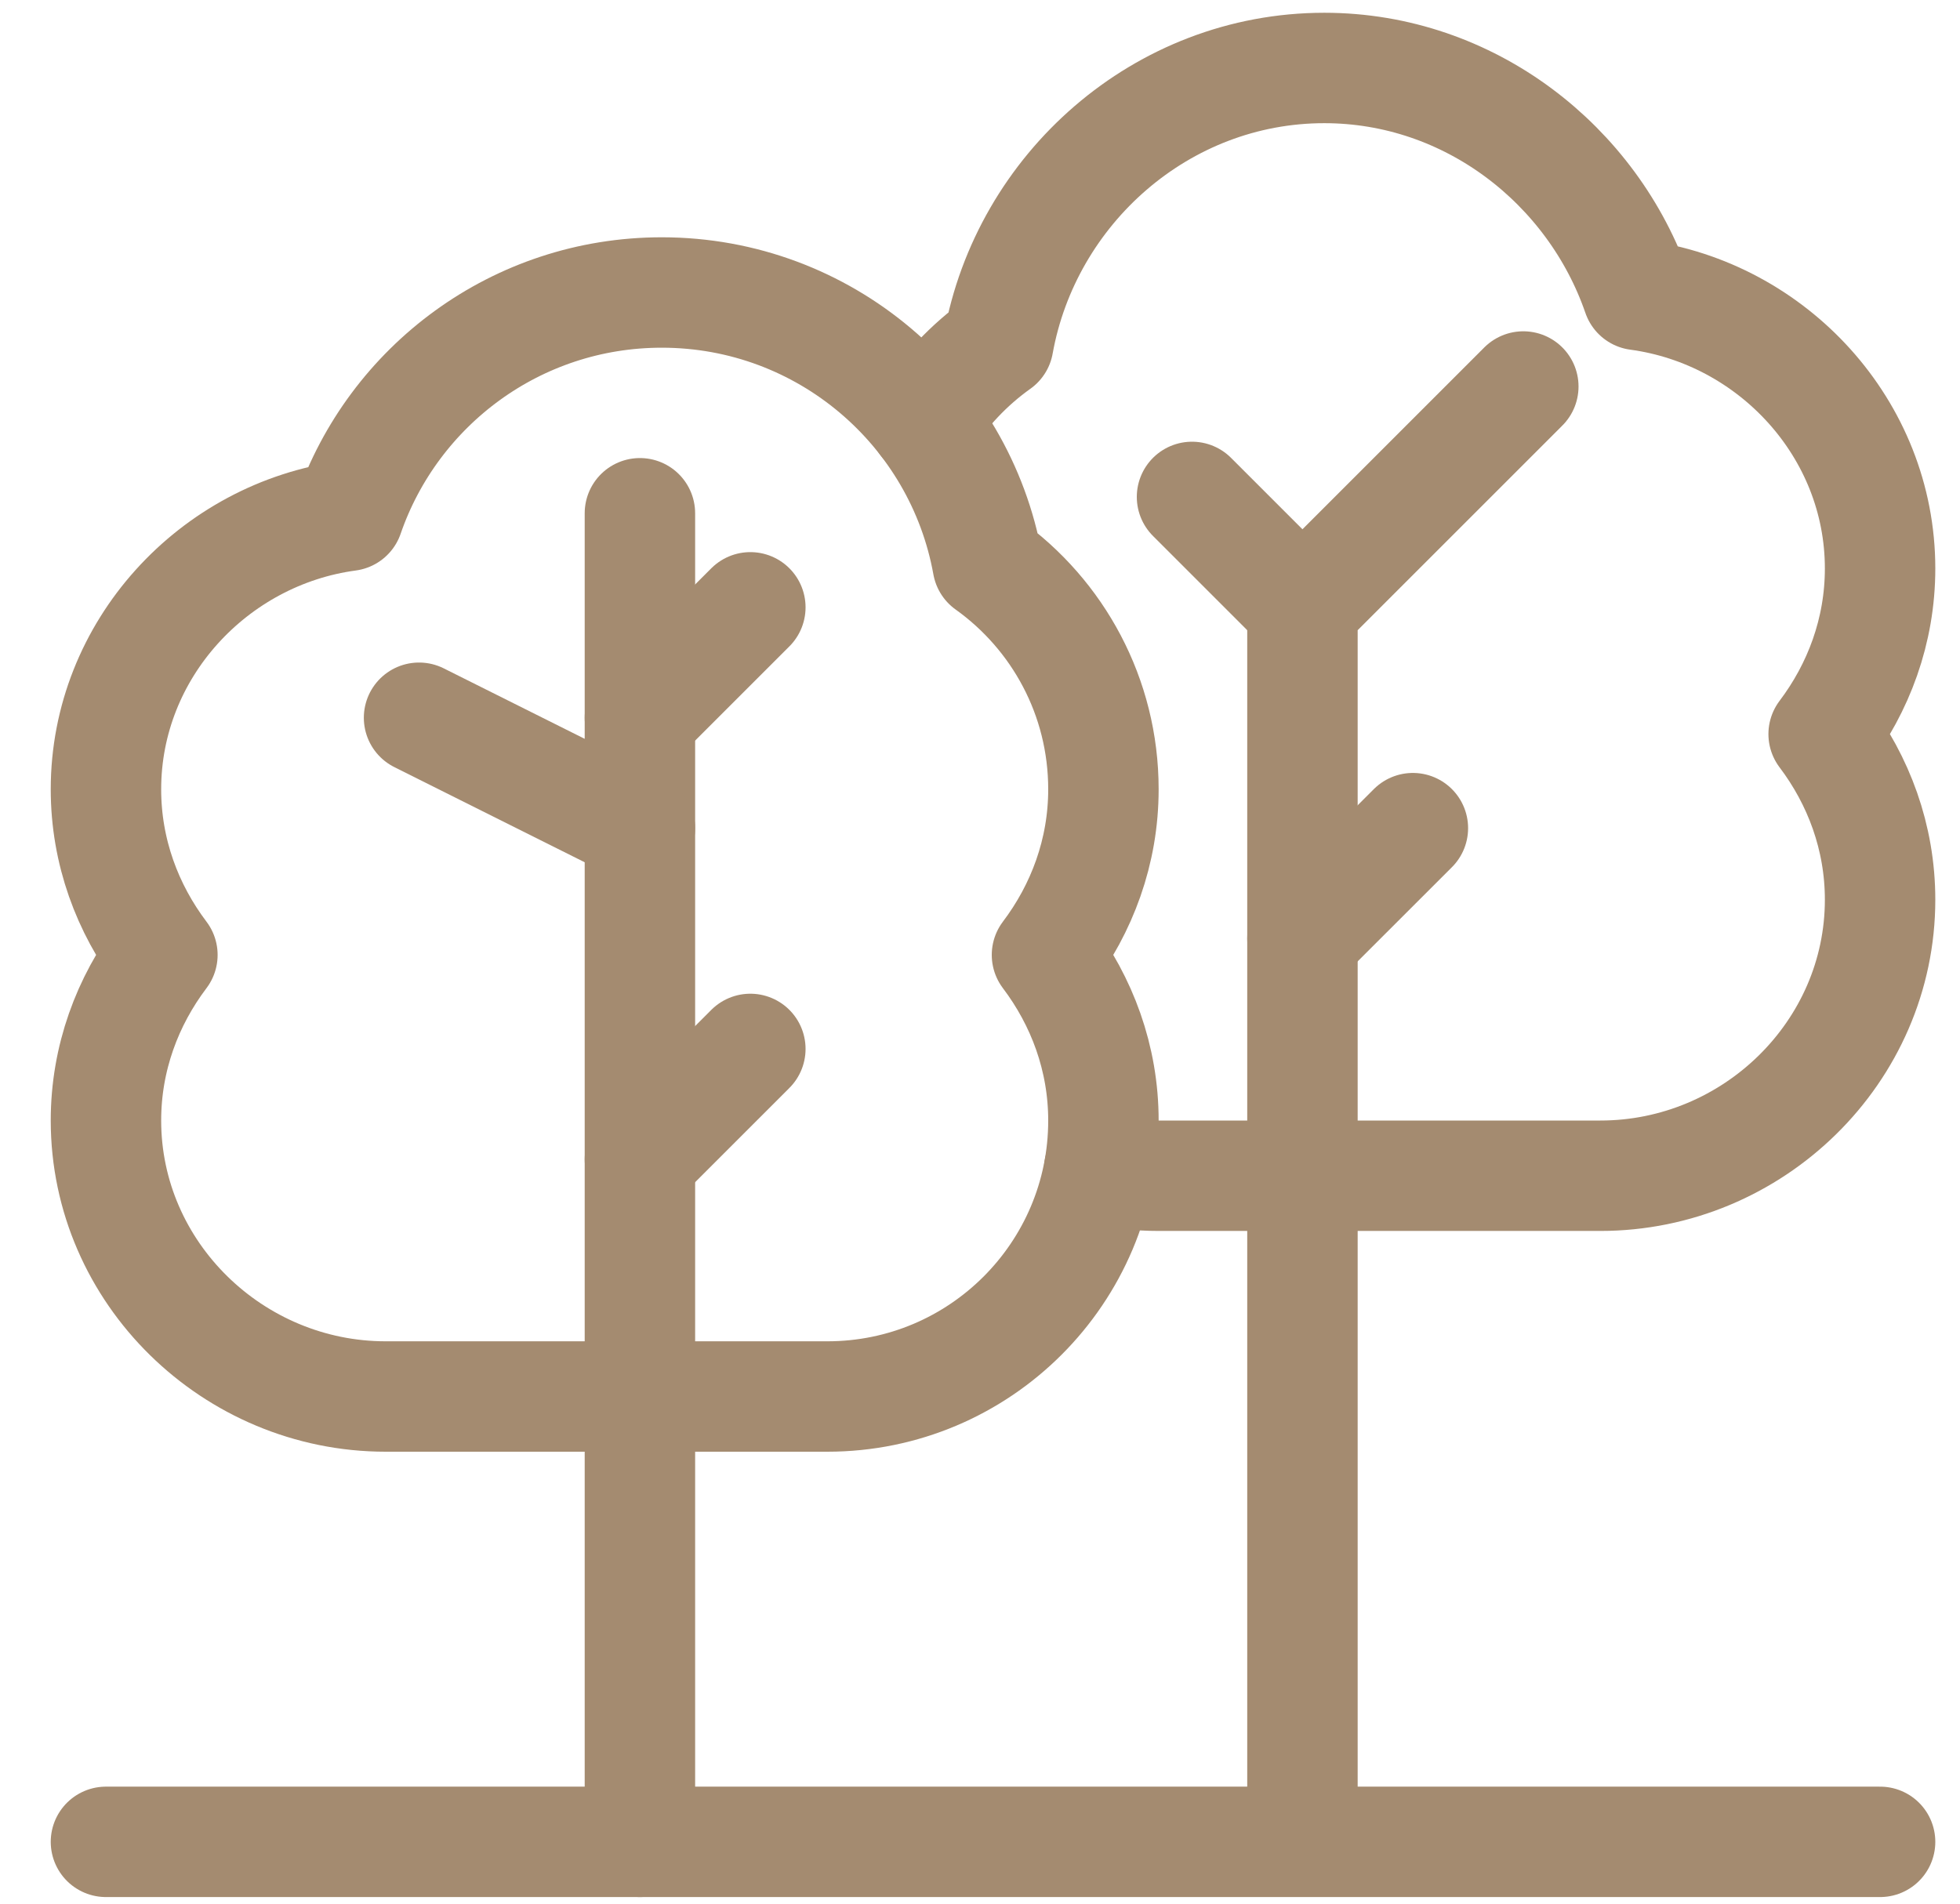
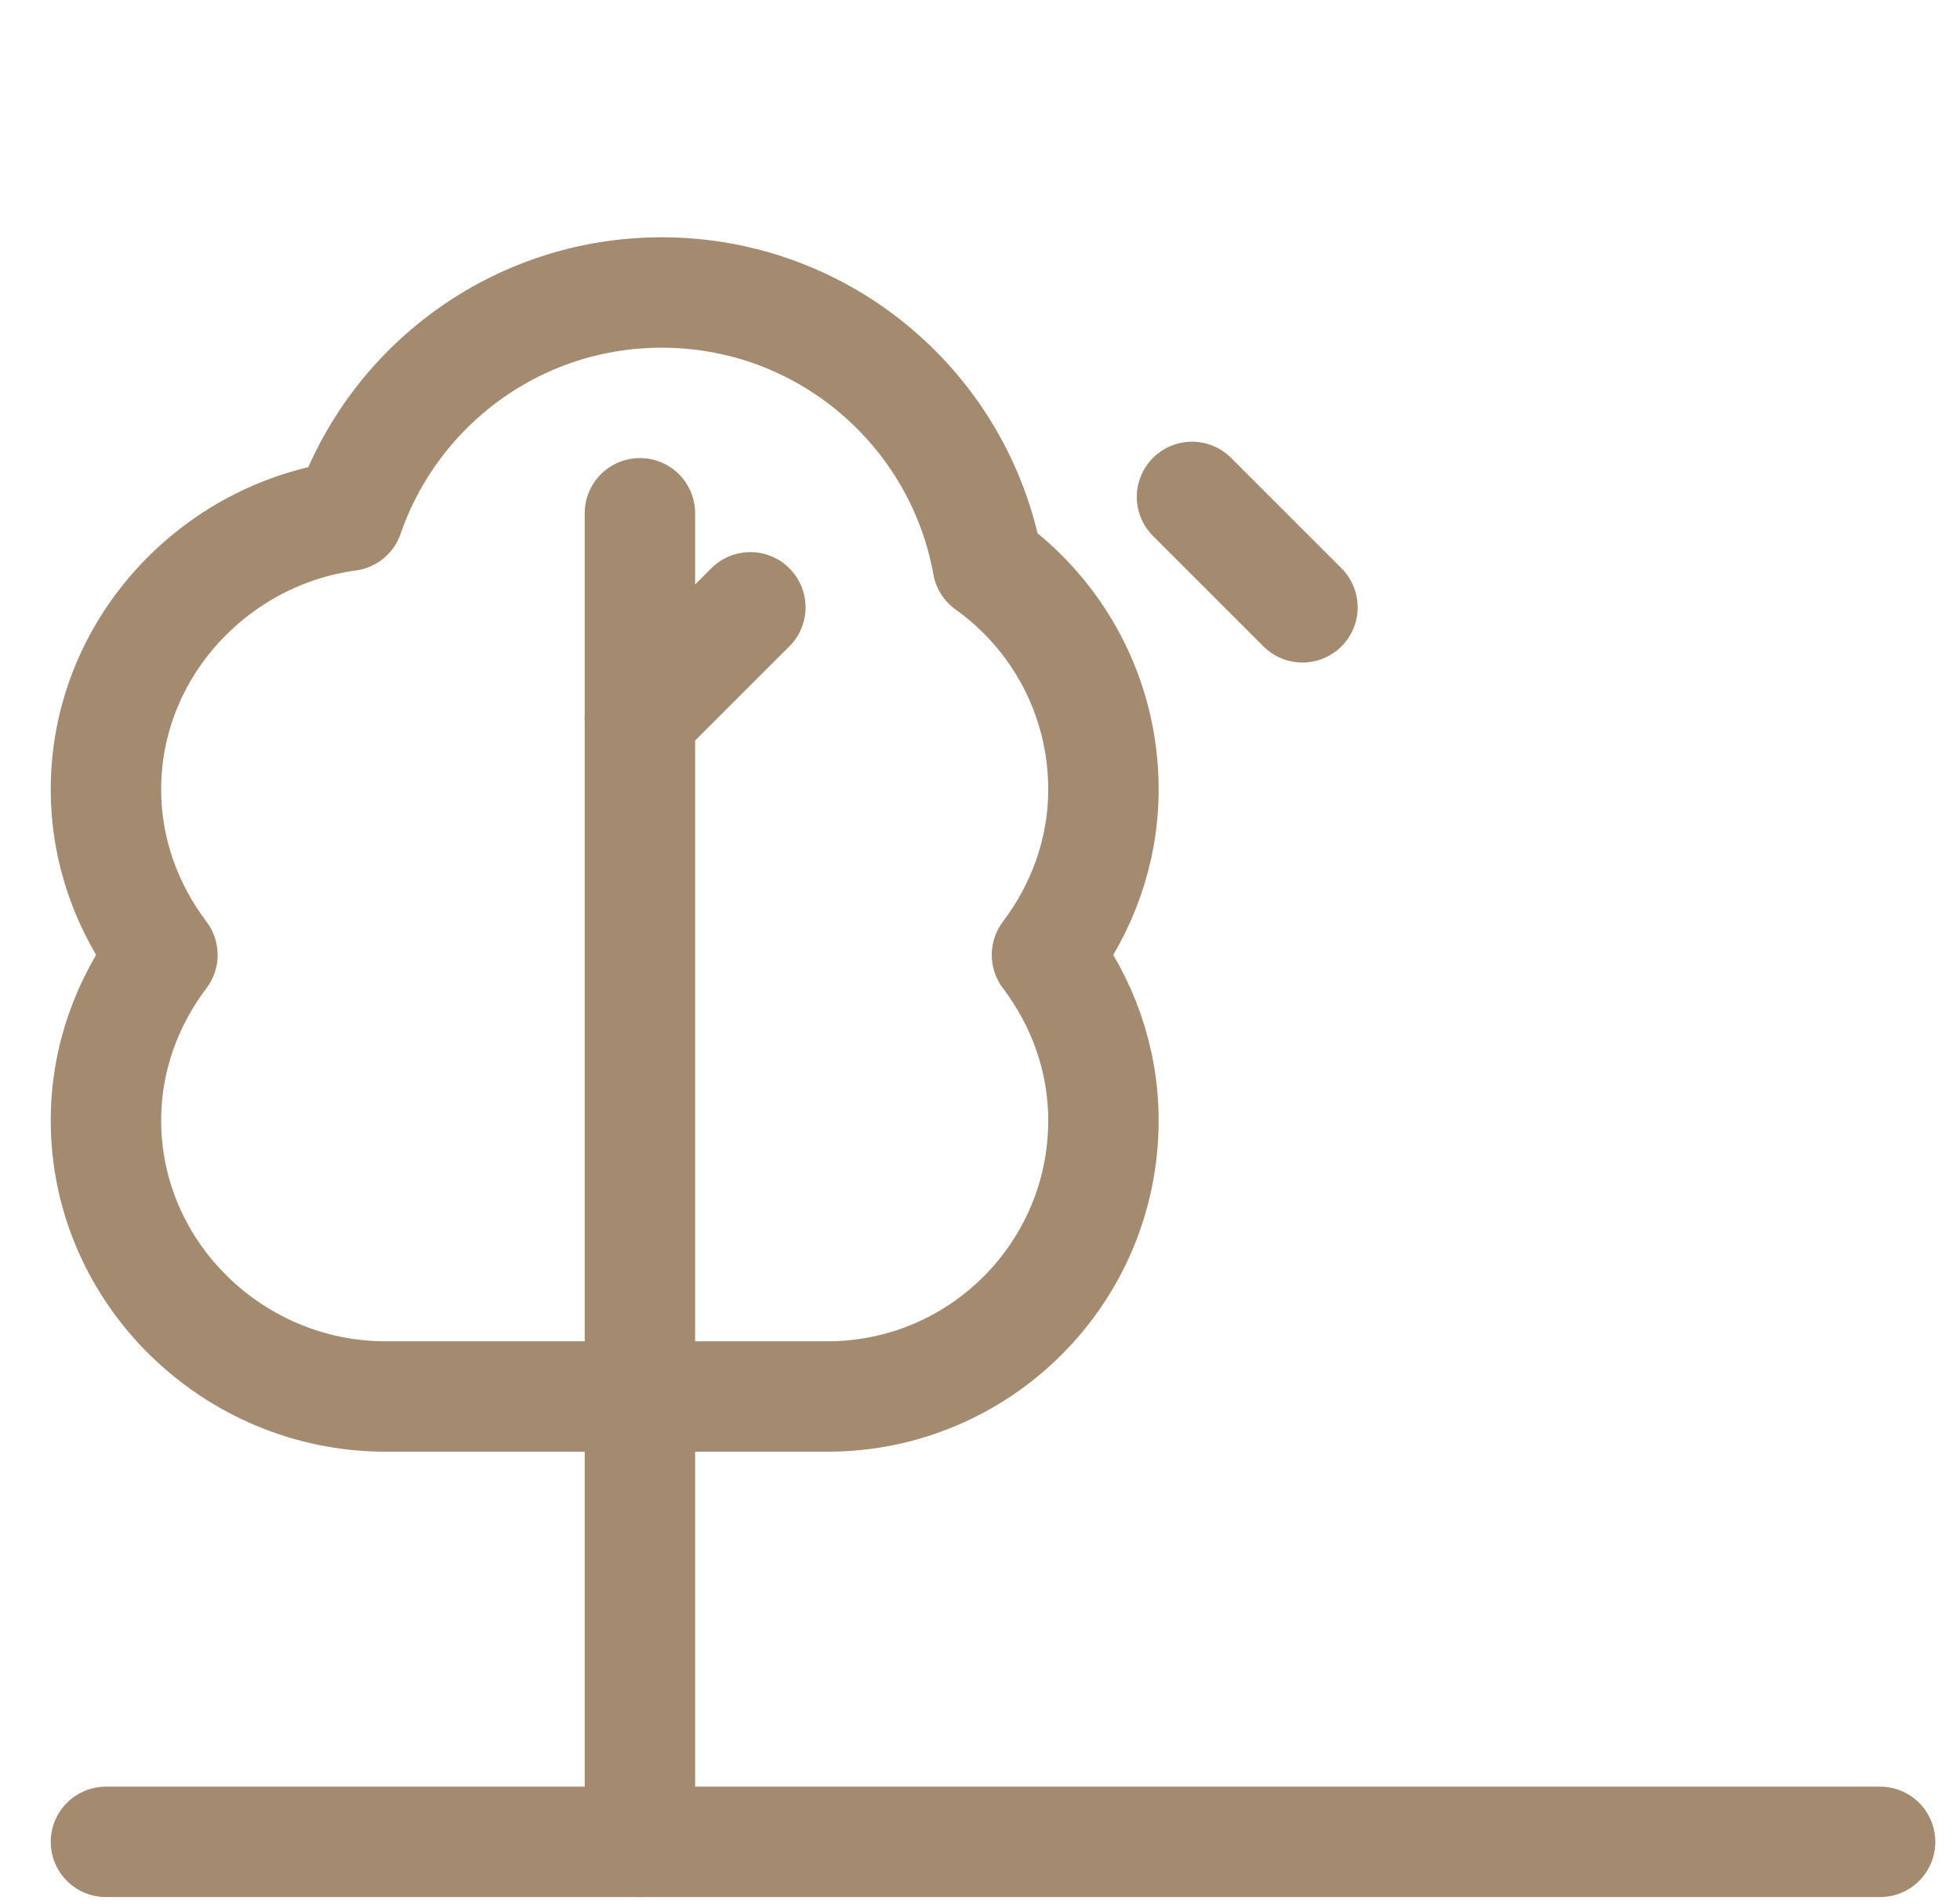
<svg xmlns="http://www.w3.org/2000/svg" width="35" height="34" viewBox="0 0 35 34" fill="none">
  <path d="M11.427 9.167V32.896" stroke="#A48B70" stroke-width="1.972" stroke-miterlimit="10" stroke-linecap="round" stroke-linejoin="round" />
-   <path d="M11.427 14.791L7.483 12.819" stroke="#A48B70" stroke-width="1.972" stroke-miterlimit="10" stroke-linecap="round" stroke-linejoin="round" />
-   <path d="M27.202 6.903L23.258 10.847V32.603" stroke="#A48B70" stroke-width="1.972" stroke-miterlimit="10" stroke-linecap="round" stroke-linejoin="round" />
  <path d="M21.286 8.875L23.258 10.847" stroke="#A48B70" stroke-width="1.972" stroke-miterlimit="10" stroke-linecap="round" stroke-linejoin="round" />
  <path d="M13.399 10.847L11.427 12.819" stroke="#A48B70" stroke-width="1.972" stroke-miterlimit="10" stroke-linecap="round" stroke-linejoin="round" />
-   <path d="M13.399 18.734L11.427 20.706" stroke="#A48B70" stroke-width="1.972" stroke-miterlimit="10" stroke-linecap="round" stroke-linejoin="round" />
-   <path d="M25.23 14.791L23.258 16.762" stroke="#A48B70" stroke-width="1.972" stroke-miterlimit="10" stroke-linecap="round" stroke-linejoin="round" />
  <path d="M19.704 14.097C19.704 12.443 18.889 10.978 17.638 10.084C17.141 7.32 14.724 5.224 11.817 5.224C9.224 5.224 7.022 6.891 6.222 9.212C3.814 9.536 1.892 11.6 1.892 14.097C1.892 15.212 2.276 16.229 2.9 17.055C2.276 17.881 1.892 18.898 1.892 20.013C1.892 22.735 4.164 24.942 6.887 24.942H14.774C17.497 24.942 19.704 22.735 19.704 20.013C19.704 18.898 19.32 17.881 18.696 17.055C19.32 16.229 19.704 15.212 19.704 14.097Z" stroke="#A48B70" stroke-width="1.972" stroke-miterlimit="10" stroke-linecap="round" stroke-linejoin="round" />
-   <path d="M16.511 7.538C16.854 6.991 17.302 6.515 17.827 6.141C18.324 3.377 20.741 1.214 23.648 1.214C26.241 1.214 28.443 2.947 29.243 5.268C31.651 5.593 33.573 7.656 33.573 10.153C33.573 11.268 33.189 12.285 32.565 13.111C33.189 13.937 33.573 14.954 33.573 16.069C33.573 18.792 31.301 20.999 28.578 20.999H20.691C20.326 20.999 19.97 20.959 19.628 20.884" stroke="#A48B70" stroke-width="1.972" stroke-miterlimit="10" stroke-linecap="round" stroke-linejoin="round" />
  <path d="M1.892 32.896H33.573" stroke="#A48B70" stroke-width="1.972" stroke-miterlimit="10" stroke-linecap="round" stroke-linejoin="round" />
</svg>